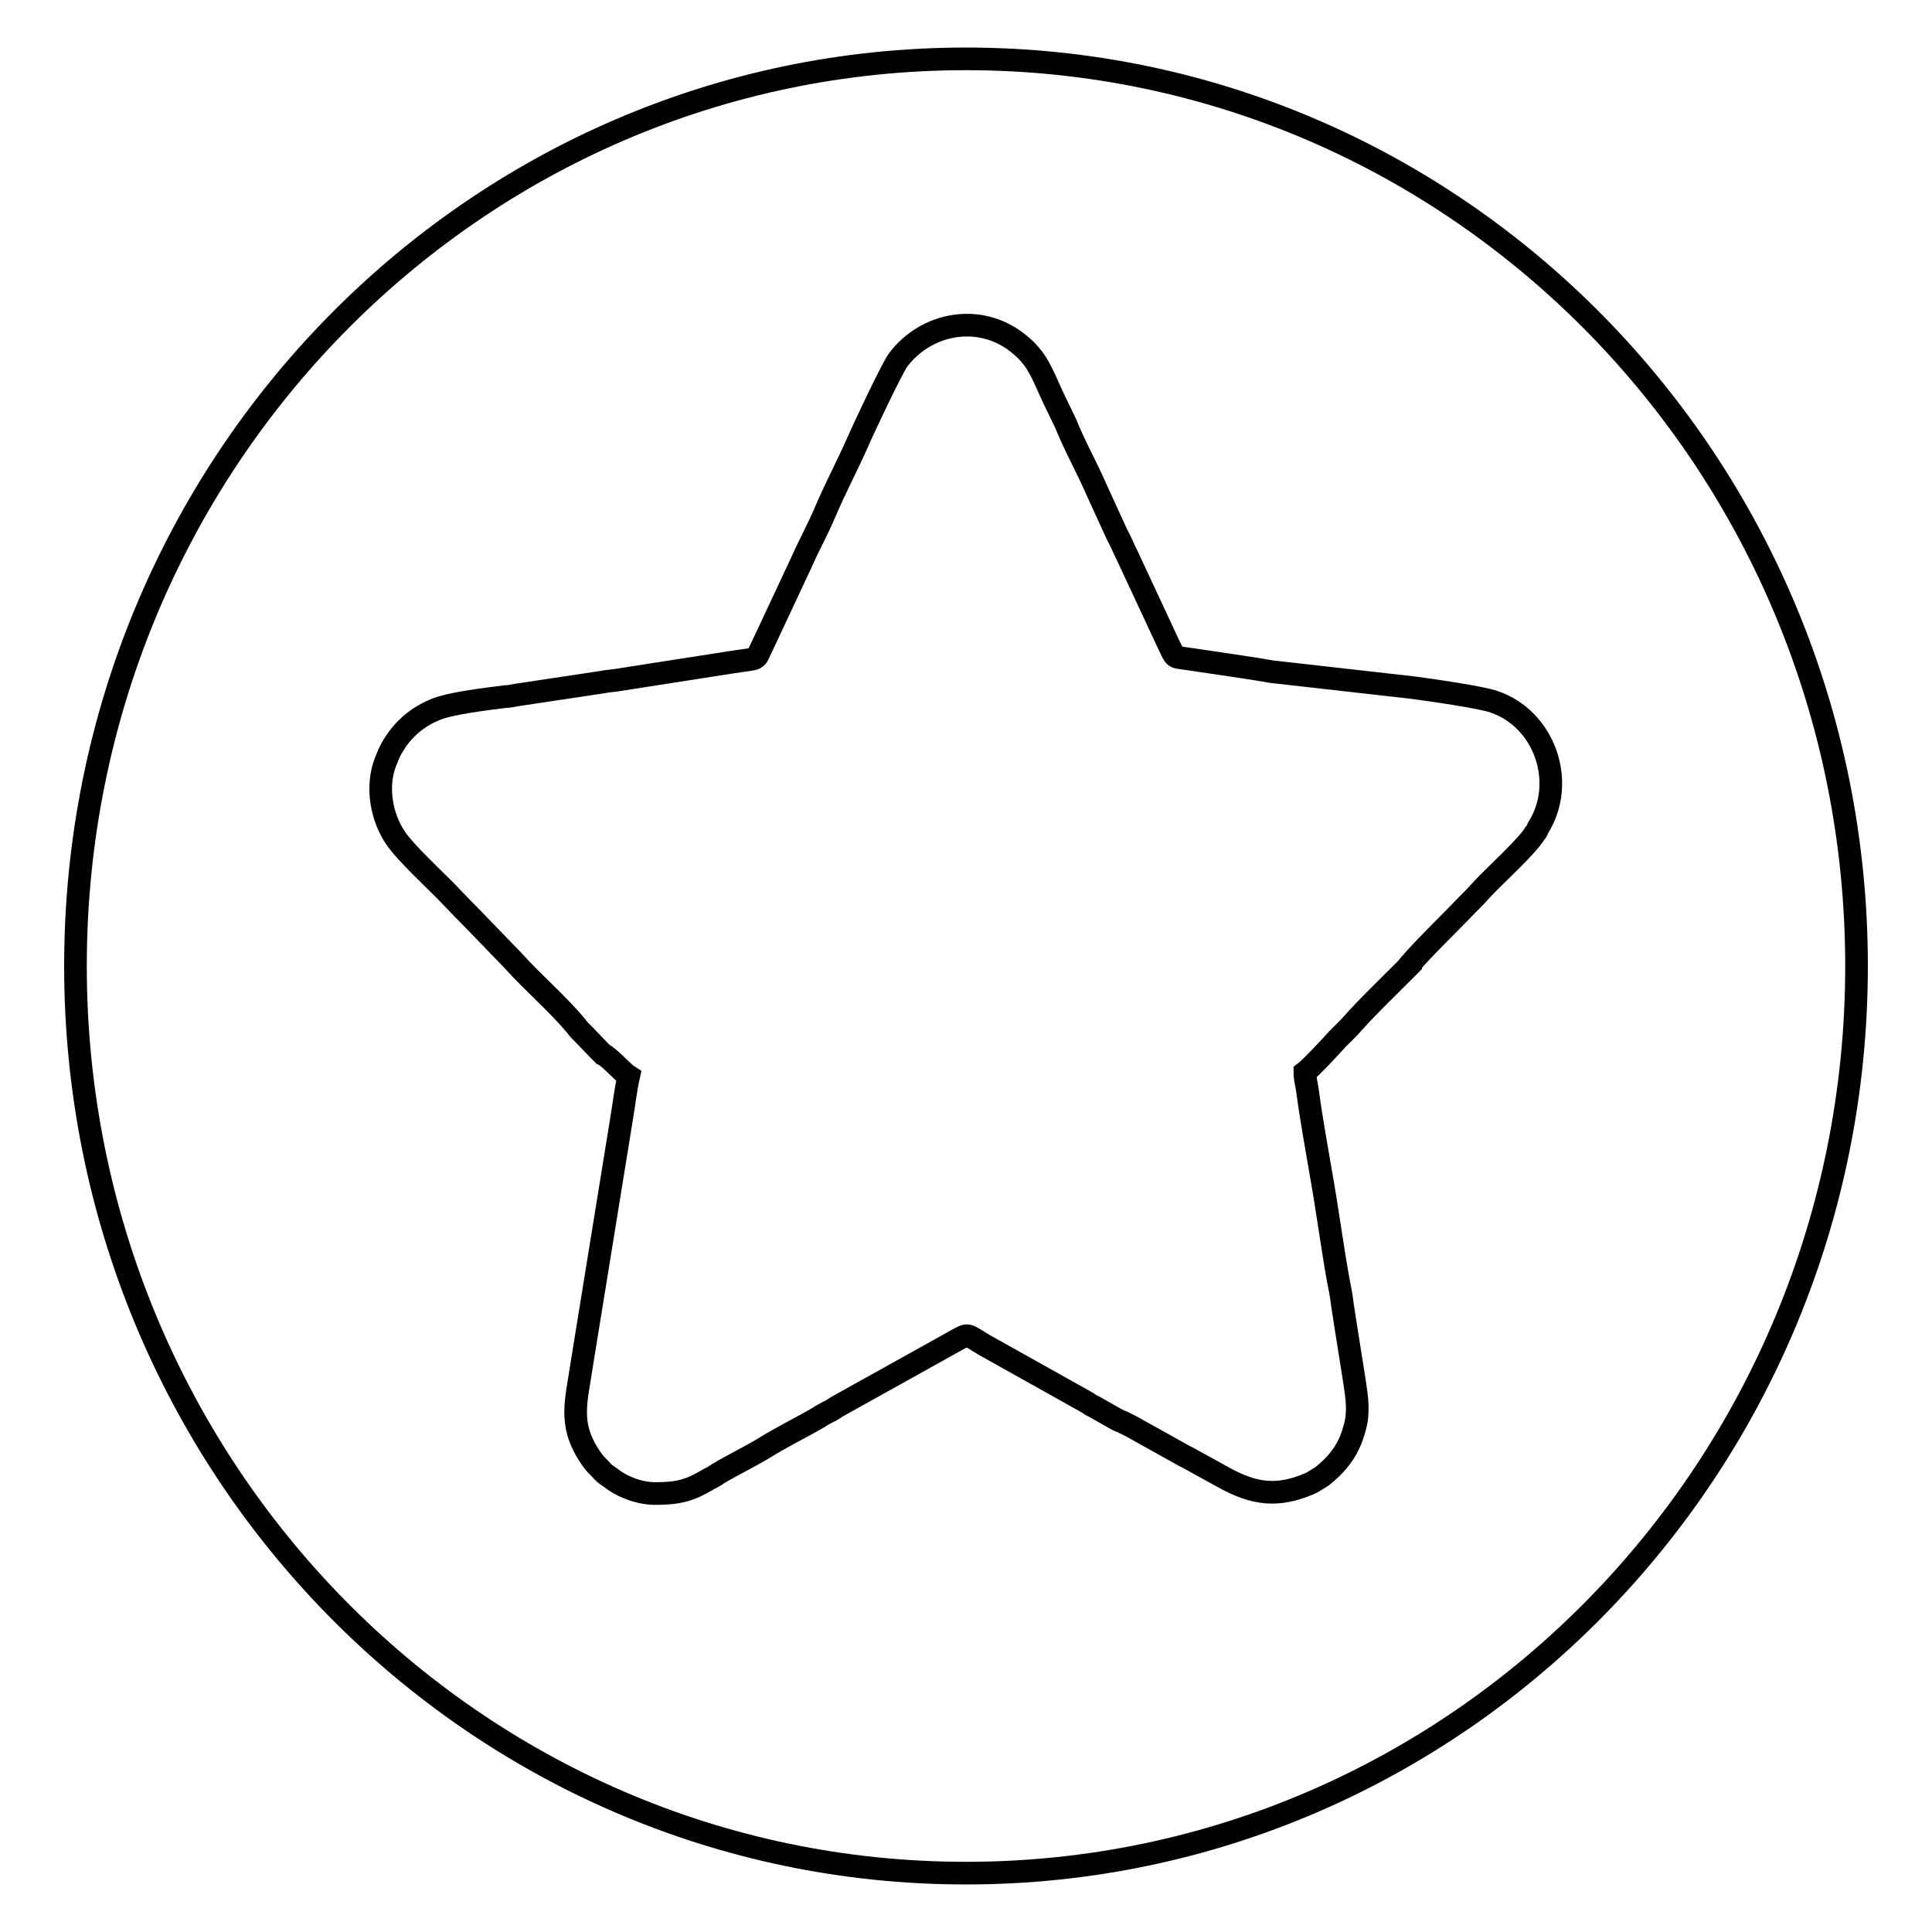
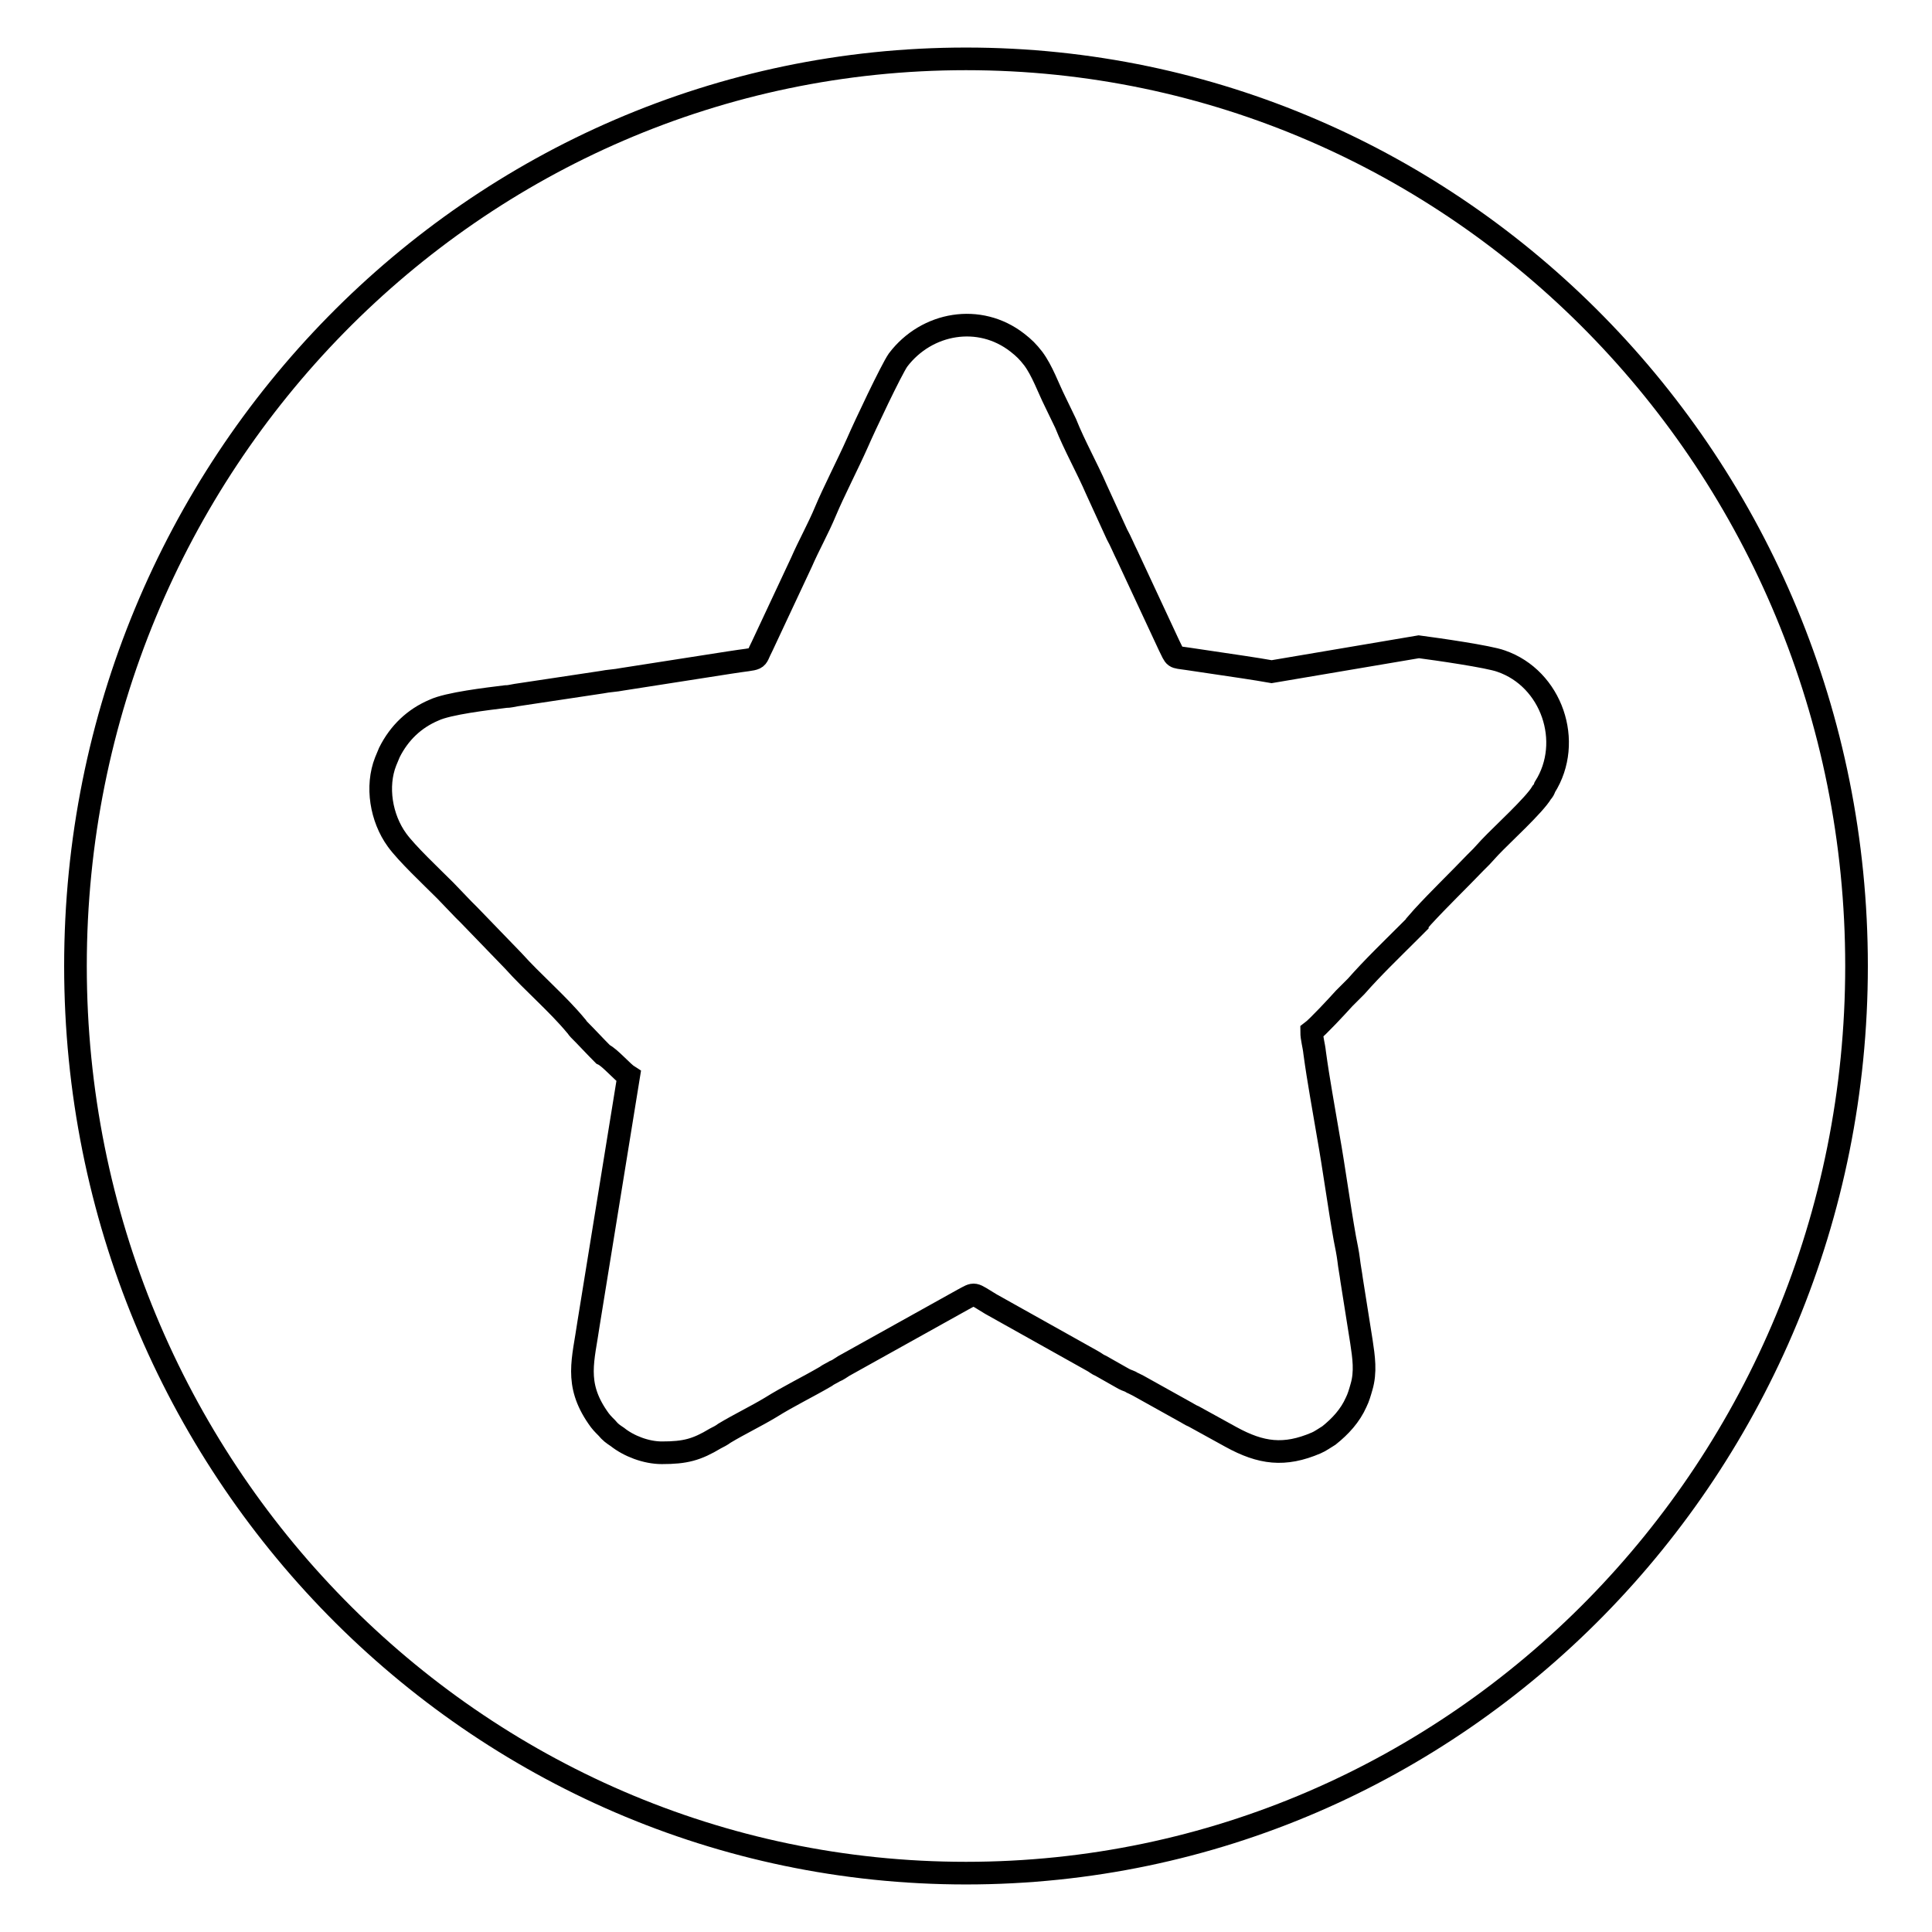
<svg xmlns="http://www.w3.org/2000/svg" version="1.1" x="0px" y="0px" viewBox="0 0 256 256" enable-background="new 0 0 256 256" xml:space="preserve">
  <g>
    <g>
-       <path stroke-width="3" fill-opacity="0" stroke="#000000" d="M128,7.8c65.2,0,118,53.8,118,120.2c0,66.4-52.8,120.2-118,120.2c-65.2,0-118-53.8-118-120.2C10,61.6,62.8,7.8,128,7.8L128,7.8z M83.3,142.6c-0.4,1.8-0.6,3.6-0.9,5.4l-5.3,32.7c-0.7,4.9-1.9,8,1.2,12.5c0.4,0.6,0.7,0.9,1.2,1.4c0.5,0.6,0.8,0.8,1.4,1.2c1.5,1.2,3.8,2.1,5.9,2.1c3.1,0,4.6-0.4,7.1-1.9c0.4-0.2,0.8-0.4,1.2-0.7c2-1.2,4.1-2.2,6.1-3.4c2.4-1.5,4.9-2.7,7.3-4.1c0.4-0.3,0.7-0.4,1.2-0.7c0.5-0.2,0.7-0.4,1.2-0.7l15.8-8.8c1.7-0.9,1.2-0.9,3.7,0.6l13.4,7.5c0.4,0.2,0.7,0.5,1.2,0.7l3,1.7c0.2,0.1,0.4,0.2,0.7,0.3c0.3,0.1,0.3,0.2,0.6,0.3c0.2,0.1,0.4,0.2,0.6,0.3l6.1,3.4c0.4,0.2,0.8,0.5,1.3,0.7l4.9,2.7c4,2.2,7.1,2.6,11.3,0.8c0.5-0.2,1.2-0.7,1.7-1c1.5-1.2,2.8-2.6,3.6-4.4c0.3-0.6,0.5-1.3,0.7-2c0.6-2,0.3-4,0-6l-1.3-8.2c-0.1-0.8-0.3-1.8-0.4-2.7c-0.1-0.8-0.3-1.8-0.5-2.8c-0.8-4.5-1.4-9.1-2.2-13.6c-0.6-3.6-1.3-7.3-1.8-11c-0.1-1-0.4-1.9-0.4-2.8c0.8-0.6,3.4-3.4,4.3-4.4l1.6-1.6c2.2-2.5,4.6-4.8,7-7.2c0.4-0.4,0.7-0.7,1.1-1.1c0,0,0,0,0-0.1l0.7-0.8c2.2-2.4,4.7-4.8,7-7.2l0.7-0.7c0,0,0.1-0.1,0.1-0.1l1.1-1.2c1.7-1.8,5.9-5.6,6.9-7.3c0.2-0.2,0.3-0.4,0.4-0.7c3.8-6,0.9-14.4-5.8-16.7c-1.6-0.6-8.6-1.6-10.9-1.9L168.5,89c-1.1-0.2-2.4-0.4-3.7-0.6l-7.4-1.1c-2-0.3-1.6,0-2.5-1.8l-5.5-11.8c-0.5-1-0.9-2-1.4-2.9l-2.7-5.9c-1.3-3-2.9-5.8-4.1-8.8l-1.4-2.9c-0.9-1.8-1.7-4.1-2.9-5.7c-0.7-0.9-1.2-1.4-2.1-2.1c-5-3.9-12-2.7-15.8,2.3c-0.9,1.3-4.4,8.7-5.4,11c-1.2,2.7-3.2,6.6-4.2,9c-1,2.4-2.2,4.5-3.2,6.8l-5.2,11.1c-1.1,2.1,0,1.5-4.4,2.2l-14.1,2.2c-1,0.2-1.8,0.2-2.8,0.4l-11.3,1.7c-0.6,0.1-0.9,0.2-1.4,0.2c-2.4,0.3-7.6,0.9-9.5,1.8c-2.6,1.1-4.6,3-5.9,5.6c-0.2,0.5-0.3,0.7-0.5,1.2c-1.3,3.3-0.6,7.5,1.5,10.4c1.3,1.8,4.6,4.9,6.4,6.7l2.4,2.5c0.3,0.3,0.5,0.5,0.8,0.8l5.8,6c2.6,2.9,5.9,5.7,8.3,8.6c0.2,0.2,0.2,0.3,0.4,0.5c1.1,1.1,2.1,2.2,3.2,3.3C80.8,140.1,82.5,142.1,83.3,142.6L83.3,142.6z" />
+       <path stroke-width="3" fill-opacity="0" stroke="#000000" d="M128,7.8c65.2,0,118,53.8,118,120.2c0,66.4-52.8,120.2-118,120.2c-65.2,0-118-53.8-118-120.2C10,61.6,62.8,7.8,128,7.8L128,7.8z M83.3,142.6l-5.3,32.7c-0.7,4.9-1.9,8,1.2,12.5c0.4,0.6,0.7,0.9,1.2,1.4c0.5,0.6,0.8,0.8,1.4,1.2c1.5,1.2,3.8,2.1,5.9,2.1c3.1,0,4.6-0.4,7.1-1.9c0.4-0.2,0.8-0.4,1.2-0.7c2-1.2,4.1-2.2,6.1-3.4c2.4-1.5,4.9-2.7,7.3-4.1c0.4-0.3,0.7-0.4,1.2-0.7c0.5-0.2,0.7-0.4,1.2-0.7l15.8-8.8c1.7-0.9,1.2-0.9,3.7,0.6l13.4,7.5c0.4,0.2,0.7,0.5,1.2,0.7l3,1.7c0.2,0.1,0.4,0.2,0.7,0.3c0.3,0.1,0.3,0.2,0.6,0.3c0.2,0.1,0.4,0.2,0.6,0.3l6.1,3.4c0.4,0.2,0.8,0.5,1.3,0.7l4.9,2.7c4,2.2,7.1,2.6,11.3,0.8c0.5-0.2,1.2-0.7,1.7-1c1.5-1.2,2.8-2.6,3.6-4.4c0.3-0.6,0.5-1.3,0.7-2c0.6-2,0.3-4,0-6l-1.3-8.2c-0.1-0.8-0.3-1.8-0.4-2.7c-0.1-0.8-0.3-1.8-0.5-2.8c-0.8-4.5-1.4-9.1-2.2-13.6c-0.6-3.6-1.3-7.3-1.8-11c-0.1-1-0.4-1.9-0.4-2.8c0.8-0.6,3.4-3.4,4.3-4.4l1.6-1.6c2.2-2.5,4.6-4.8,7-7.2c0.4-0.4,0.7-0.7,1.1-1.1c0,0,0,0,0-0.1l0.7-0.8c2.2-2.4,4.7-4.8,7-7.2l0.7-0.7c0,0,0.1-0.1,0.1-0.1l1.1-1.2c1.7-1.8,5.9-5.6,6.9-7.3c0.2-0.2,0.3-0.4,0.4-0.7c3.8-6,0.9-14.4-5.8-16.7c-1.6-0.6-8.6-1.6-10.9-1.9L168.5,89c-1.1-0.2-2.4-0.4-3.7-0.6l-7.4-1.1c-2-0.3-1.6,0-2.5-1.8l-5.5-11.8c-0.5-1-0.9-2-1.4-2.9l-2.7-5.9c-1.3-3-2.9-5.8-4.1-8.8l-1.4-2.9c-0.9-1.8-1.7-4.1-2.9-5.7c-0.7-0.9-1.2-1.4-2.1-2.1c-5-3.9-12-2.7-15.8,2.3c-0.9,1.3-4.4,8.7-5.4,11c-1.2,2.7-3.2,6.6-4.2,9c-1,2.4-2.2,4.5-3.2,6.8l-5.2,11.1c-1.1,2.1,0,1.5-4.4,2.2l-14.1,2.2c-1,0.2-1.8,0.2-2.8,0.4l-11.3,1.7c-0.6,0.1-0.9,0.2-1.4,0.2c-2.4,0.3-7.6,0.9-9.5,1.8c-2.6,1.1-4.6,3-5.9,5.6c-0.2,0.5-0.3,0.7-0.5,1.2c-1.3,3.3-0.6,7.5,1.5,10.4c1.3,1.8,4.6,4.9,6.4,6.7l2.4,2.5c0.3,0.3,0.5,0.5,0.8,0.8l5.8,6c2.6,2.9,5.9,5.7,8.3,8.6c0.2,0.2,0.2,0.3,0.4,0.5c1.1,1.1,2.1,2.2,3.2,3.3C80.8,140.1,82.5,142.1,83.3,142.6L83.3,142.6z" />
    </g>
  </g>
</svg>